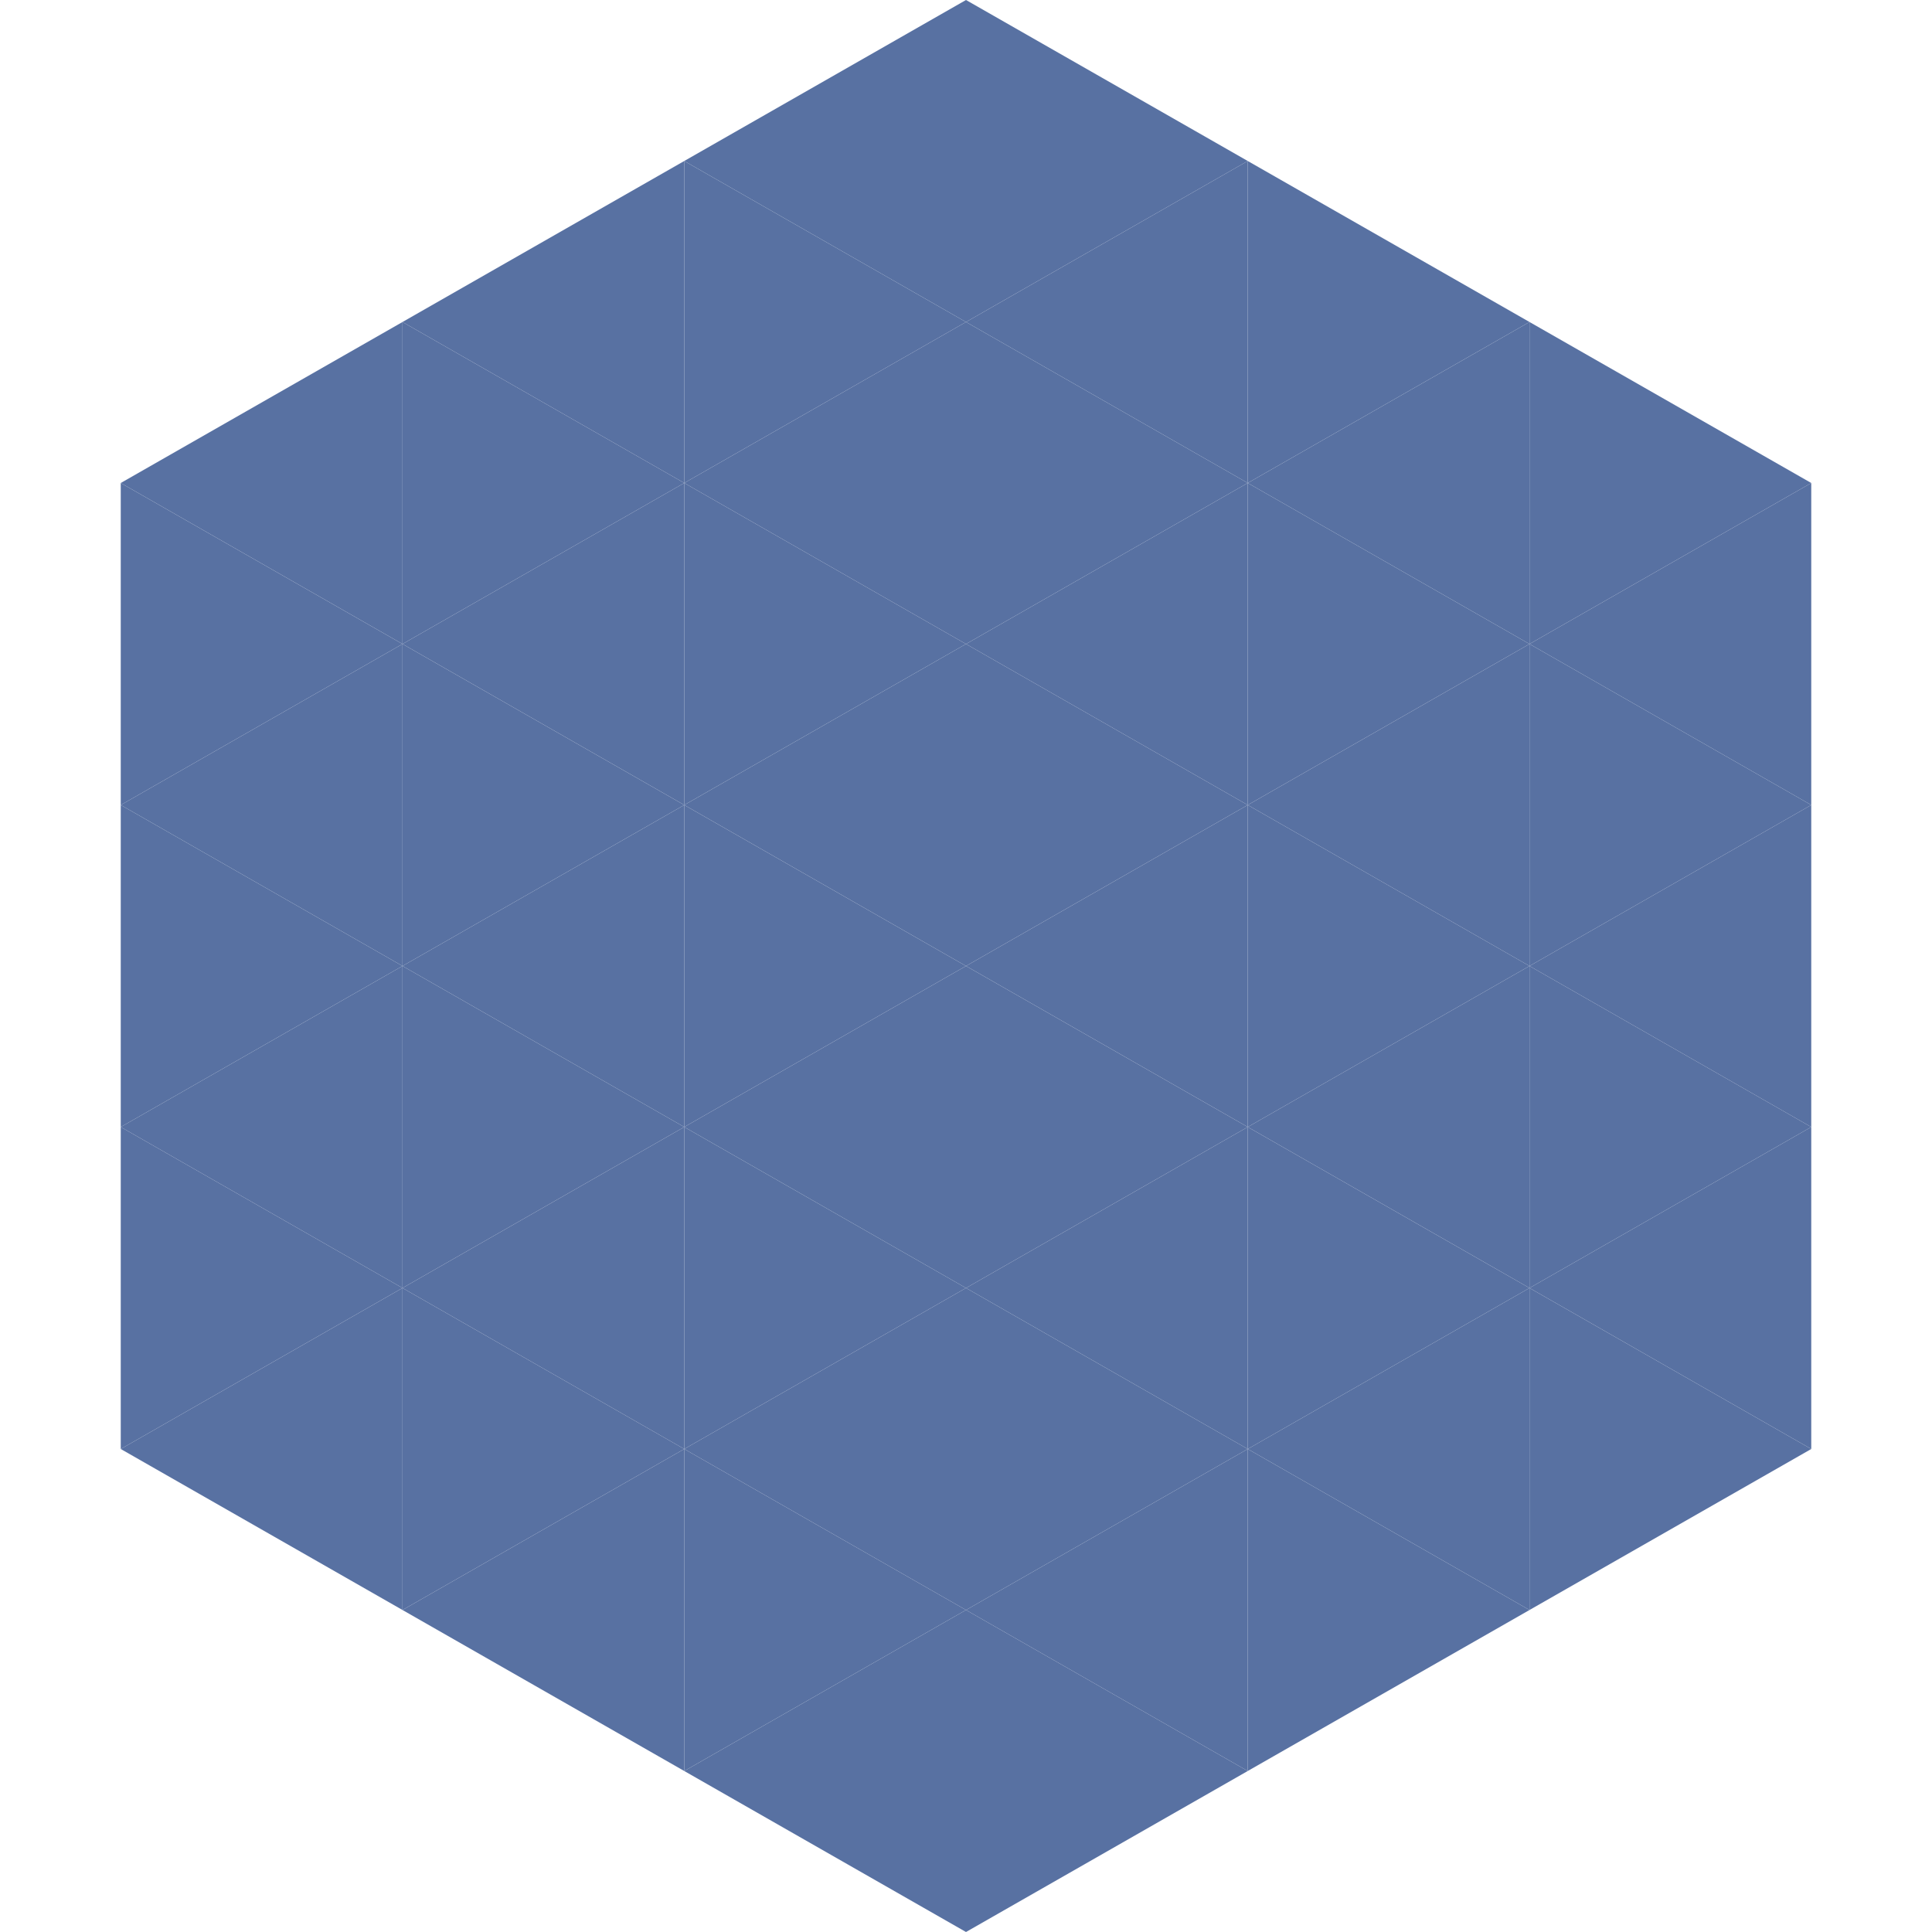
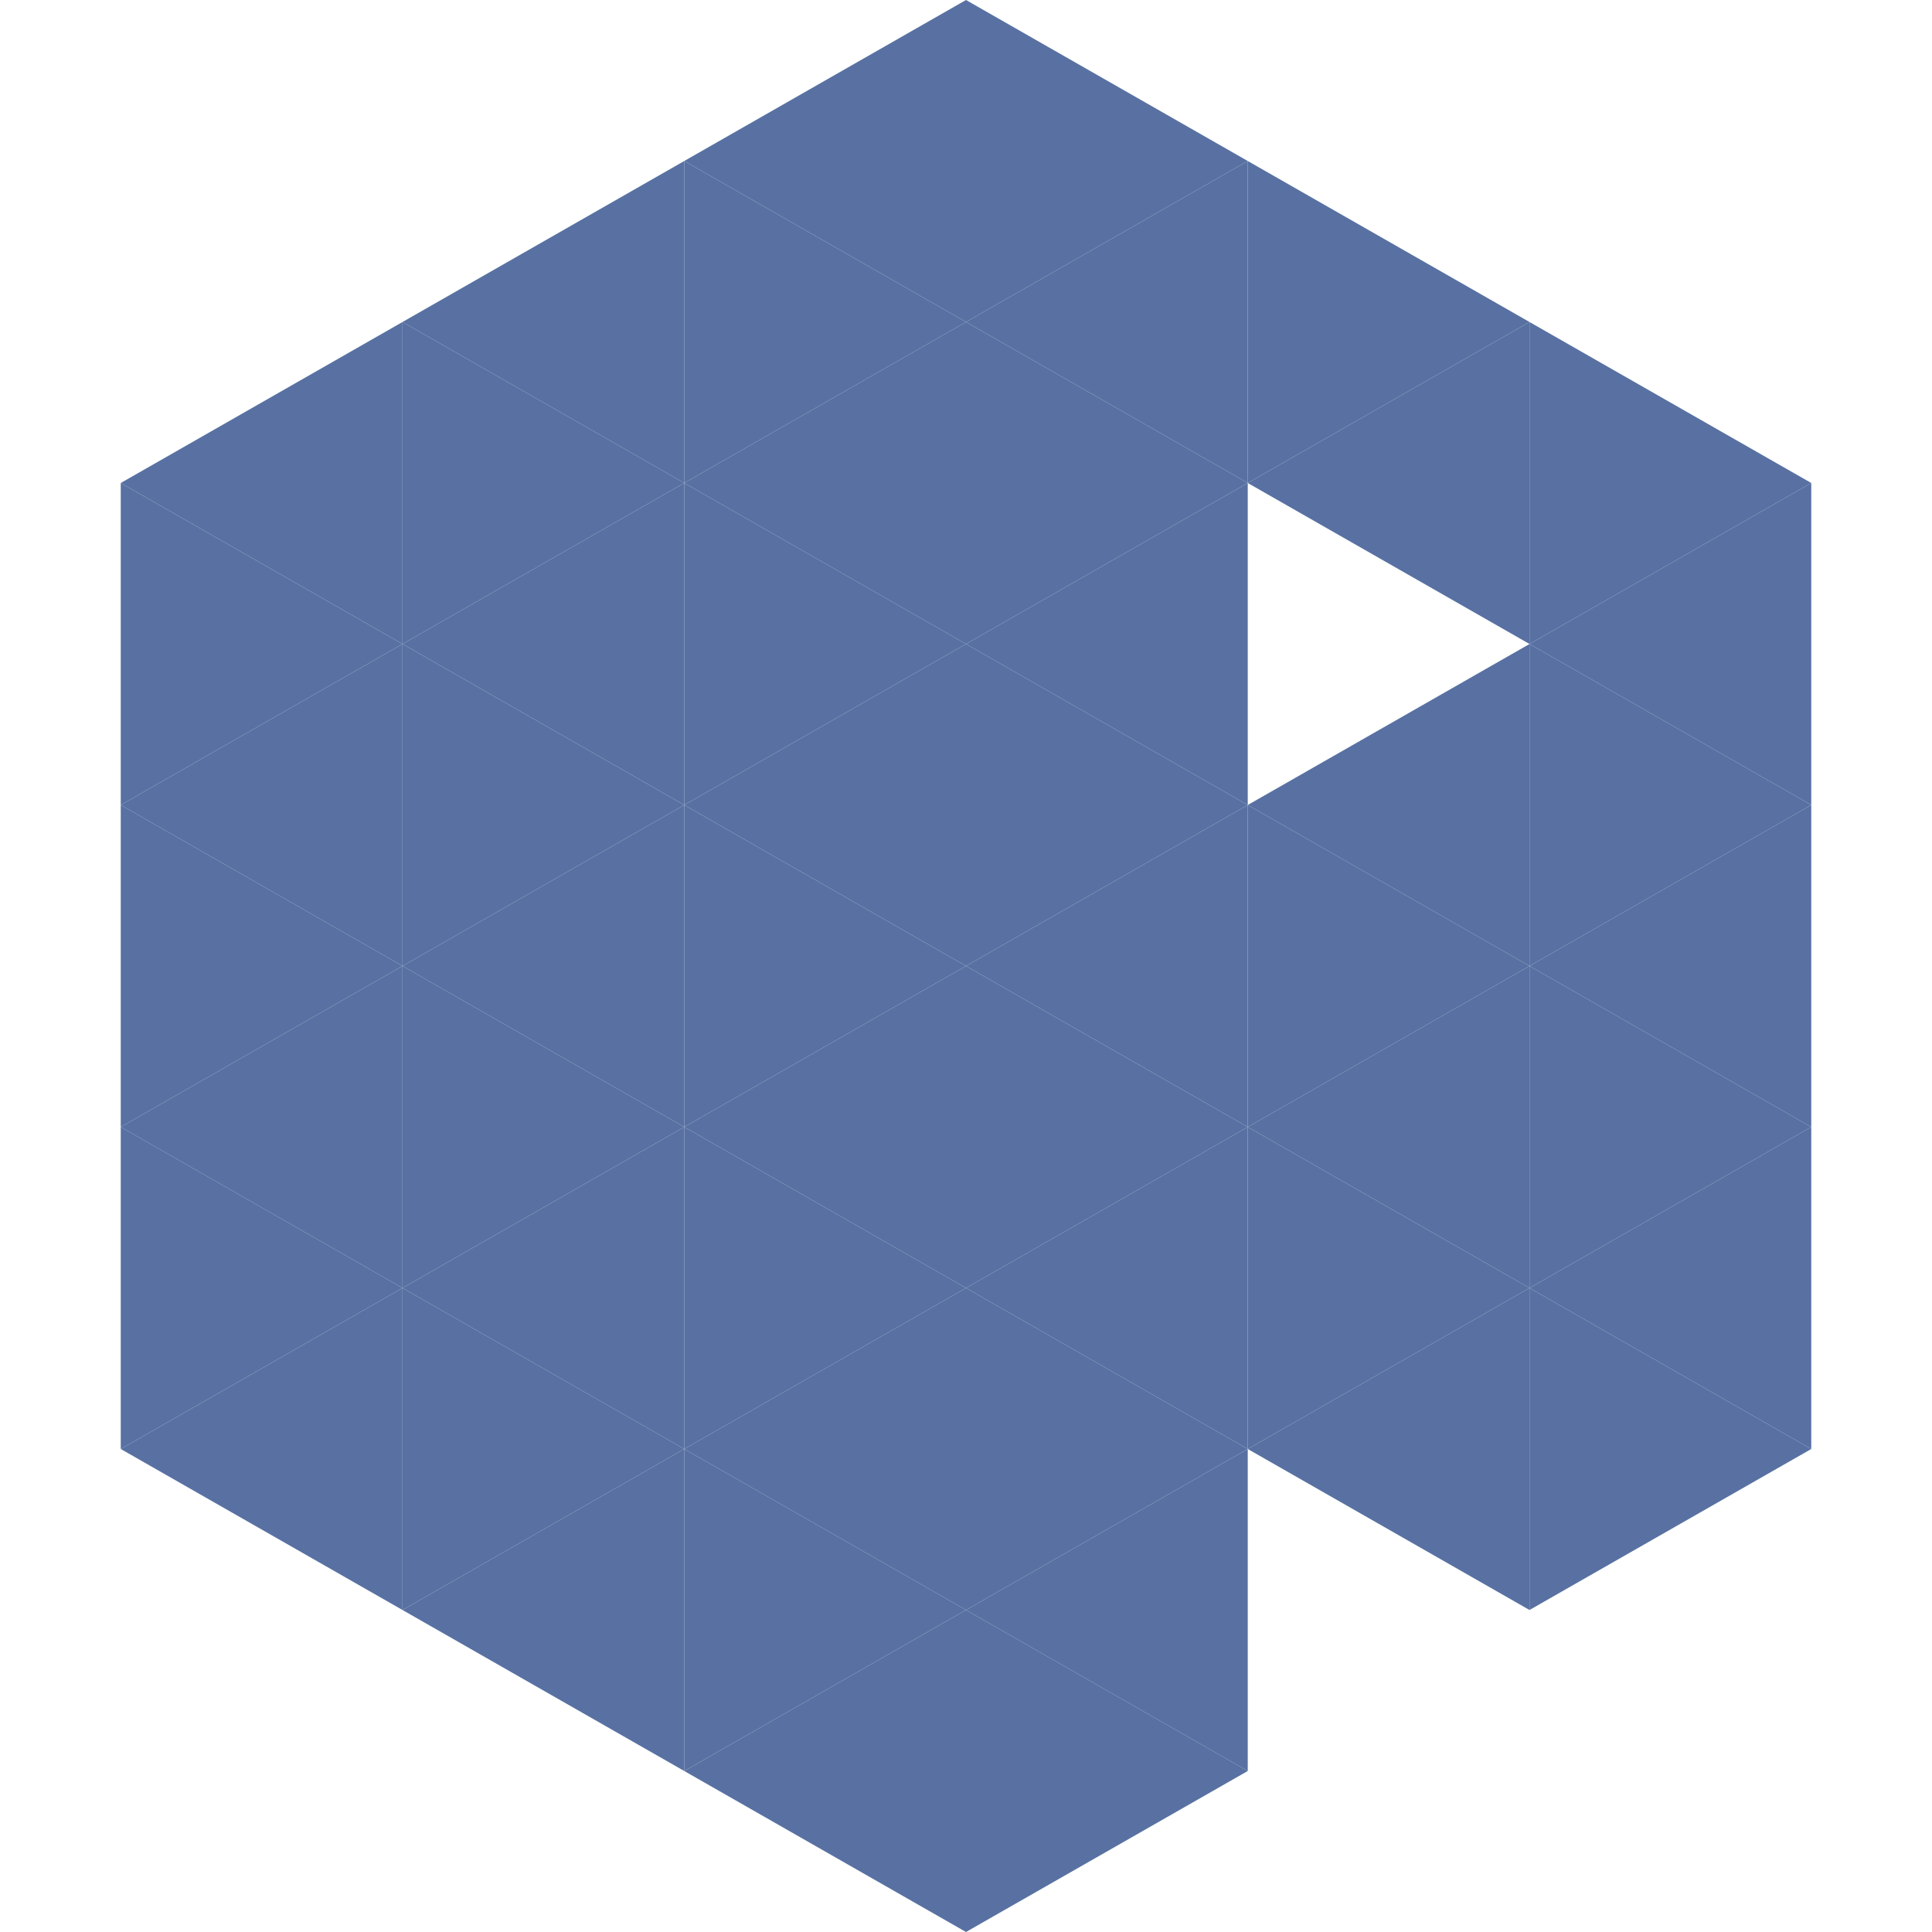
<svg xmlns="http://www.w3.org/2000/svg" width="240" height="240">
  <polygon points="50,40 15,60 50,80" style="fill:rgb(88,113,162)" />
  <polygon points="190,40 225,60 190,80" style="fill:rgb(88,113,162)" />
  <polygon points="15,60 50,80 15,100" style="fill:rgb(88,113,162)" />
  <polygon points="225,60 190,80 225,100" style="fill:rgb(88,113,162)" />
  <polygon points="50,80 15,100 50,120" style="fill:rgb(88,113,162)" />
  <polygon points="190,80 225,100 190,120" style="fill:rgb(88,113,162)" />
  <polygon points="15,100 50,120 15,140" style="fill:rgb(88,113,162)" />
  <polygon points="225,100 190,120 225,140" style="fill:rgb(88,113,162)" />
  <polygon points="50,120 15,140 50,160" style="fill:rgb(88,113,162)" />
  <polygon points="190,120 225,140 190,160" style="fill:rgb(88,113,162)" />
  <polygon points="15,140 50,160 15,180" style="fill:rgb(88,113,162)" />
  <polygon points="225,140 190,160 225,180" style="fill:rgb(88,113,162)" />
  <polygon points="50,160 15,180 50,200" style="fill:rgb(88,113,162)" />
  <polygon points="190,160 225,180 190,200" style="fill:rgb(88,113,162)" />
  <polygon points="15,180 50,200 15,220" style="fill:rgb(255,255,255); fill-opacity:0" />
  <polygon points="225,180 190,200 225,220" style="fill:rgb(255,255,255); fill-opacity:0" />
  <polygon points="50,0 85,20 50,40" style="fill:rgb(255,255,255); fill-opacity:0" />
  <polygon points="190,0 155,20 190,40" style="fill:rgb(255,255,255); fill-opacity:0" />
  <polygon points="85,20 50,40 85,60" style="fill:rgb(88,113,162)" />
  <polygon points="155,20 190,40 155,60" style="fill:rgb(88,113,162)" />
  <polygon points="50,40 85,60 50,80" style="fill:rgb(88,113,162)" />
  <polygon points="190,40 155,60 190,80" style="fill:rgb(88,113,162)" />
  <polygon points="85,60 50,80 85,100" style="fill:rgb(88,113,162)" />
-   <polygon points="155,60 190,80 155,100" style="fill:rgb(88,113,162)" />
  <polygon points="50,80 85,100 50,120" style="fill:rgb(88,113,162)" />
  <polygon points="190,80 155,100 190,120" style="fill:rgb(88,113,162)" />
  <polygon points="85,100 50,120 85,140" style="fill:rgb(88,113,162)" />
  <polygon points="155,100 190,120 155,140" style="fill:rgb(88,113,162)" />
  <polygon points="50,120 85,140 50,160" style="fill:rgb(88,113,162)" />
  <polygon points="190,120 155,140 190,160" style="fill:rgb(88,113,162)" />
  <polygon points="85,140 50,160 85,180" style="fill:rgb(88,113,162)" />
  <polygon points="155,140 190,160 155,180" style="fill:rgb(88,113,162)" />
  <polygon points="50,160 85,180 50,200" style="fill:rgb(88,113,162)" />
  <polygon points="190,160 155,180 190,200" style="fill:rgb(88,113,162)" />
  <polygon points="85,180 50,200 85,220" style="fill:rgb(88,113,162)" />
-   <polygon points="155,180 190,200 155,220" style="fill:rgb(88,113,162)" />
  <polygon points="120,0 85,20 120,40" style="fill:rgb(88,113,162)" />
  <polygon points="120,0 155,20 120,40" style="fill:rgb(88,113,162)" />
  <polygon points="85,20 120,40 85,60" style="fill:rgb(88,113,162)" />
  <polygon points="155,20 120,40 155,60" style="fill:rgb(88,113,162)" />
  <polygon points="120,40 85,60 120,80" style="fill:rgb(88,113,162)" />
  <polygon points="120,40 155,60 120,80" style="fill:rgb(88,113,162)" />
  <polygon points="85,60 120,80 85,100" style="fill:rgb(88,113,162)" />
  <polygon points="155,60 120,80 155,100" style="fill:rgb(88,113,162)" />
  <polygon points="120,80 85,100 120,120" style="fill:rgb(88,113,162)" />
  <polygon points="120,80 155,100 120,120" style="fill:rgb(88,113,162)" />
  <polygon points="85,100 120,120 85,140" style="fill:rgb(88,113,162)" />
  <polygon points="155,100 120,120 155,140" style="fill:rgb(88,113,162)" />
  <polygon points="120,120 85,140 120,160" style="fill:rgb(88,113,162)" />
  <polygon points="120,120 155,140 120,160" style="fill:rgb(88,113,162)" />
  <polygon points="85,140 120,160 85,180" style="fill:rgb(88,113,162)" />
  <polygon points="155,140 120,160 155,180" style="fill:rgb(88,113,162)" />
  <polygon points="120,160 85,180 120,200" style="fill:rgb(88,113,162)" />
  <polygon points="120,160 155,180 120,200" style="fill:rgb(88,113,162)" />
  <polygon points="85,180 120,200 85,220" style="fill:rgb(88,113,162)" />
  <polygon points="155,180 120,200 155,220" style="fill:rgb(88,113,162)" />
  <polygon points="120,200 85,220 120,240" style="fill:rgb(88,113,162)" />
  <polygon points="120,200 155,220 120,240" style="fill:rgb(88,113,162)" />
  <polygon points="85,220 120,240 85,260" style="fill:rgb(255,255,255); fill-opacity:0" />
  <polygon points="155,220 120,240 155,260" style="fill:rgb(255,255,255); fill-opacity:0" />
</svg>